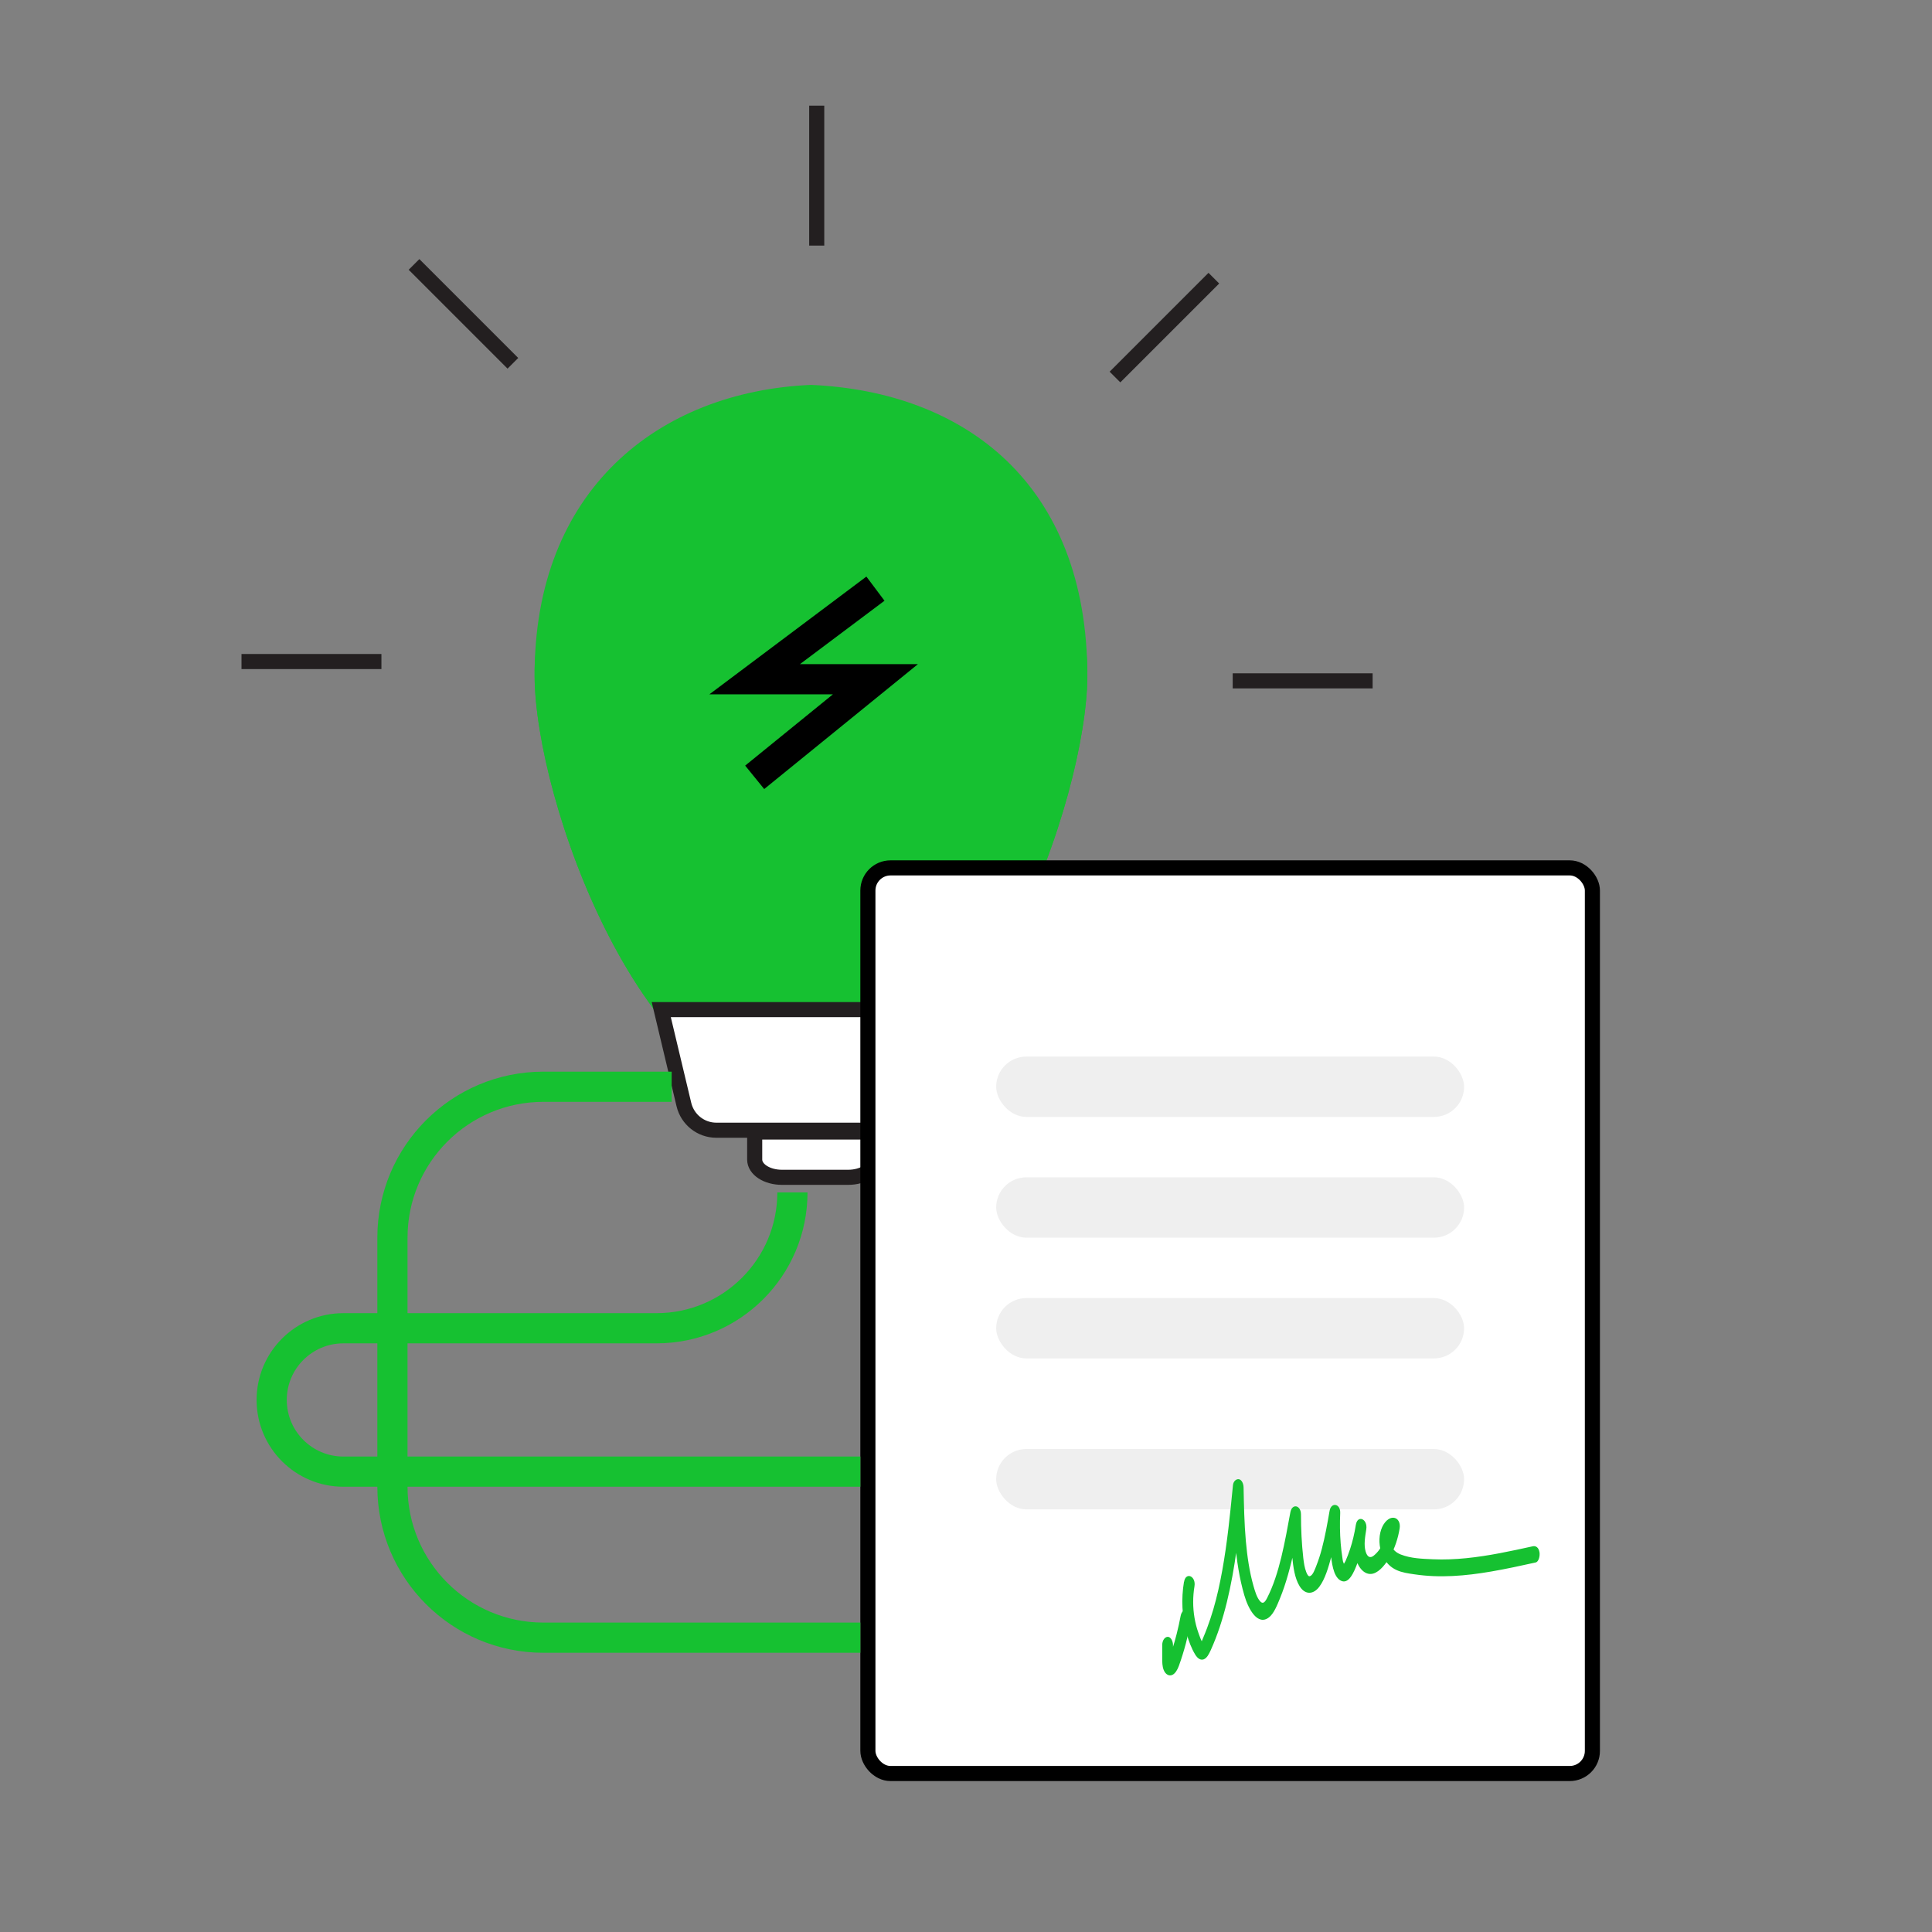
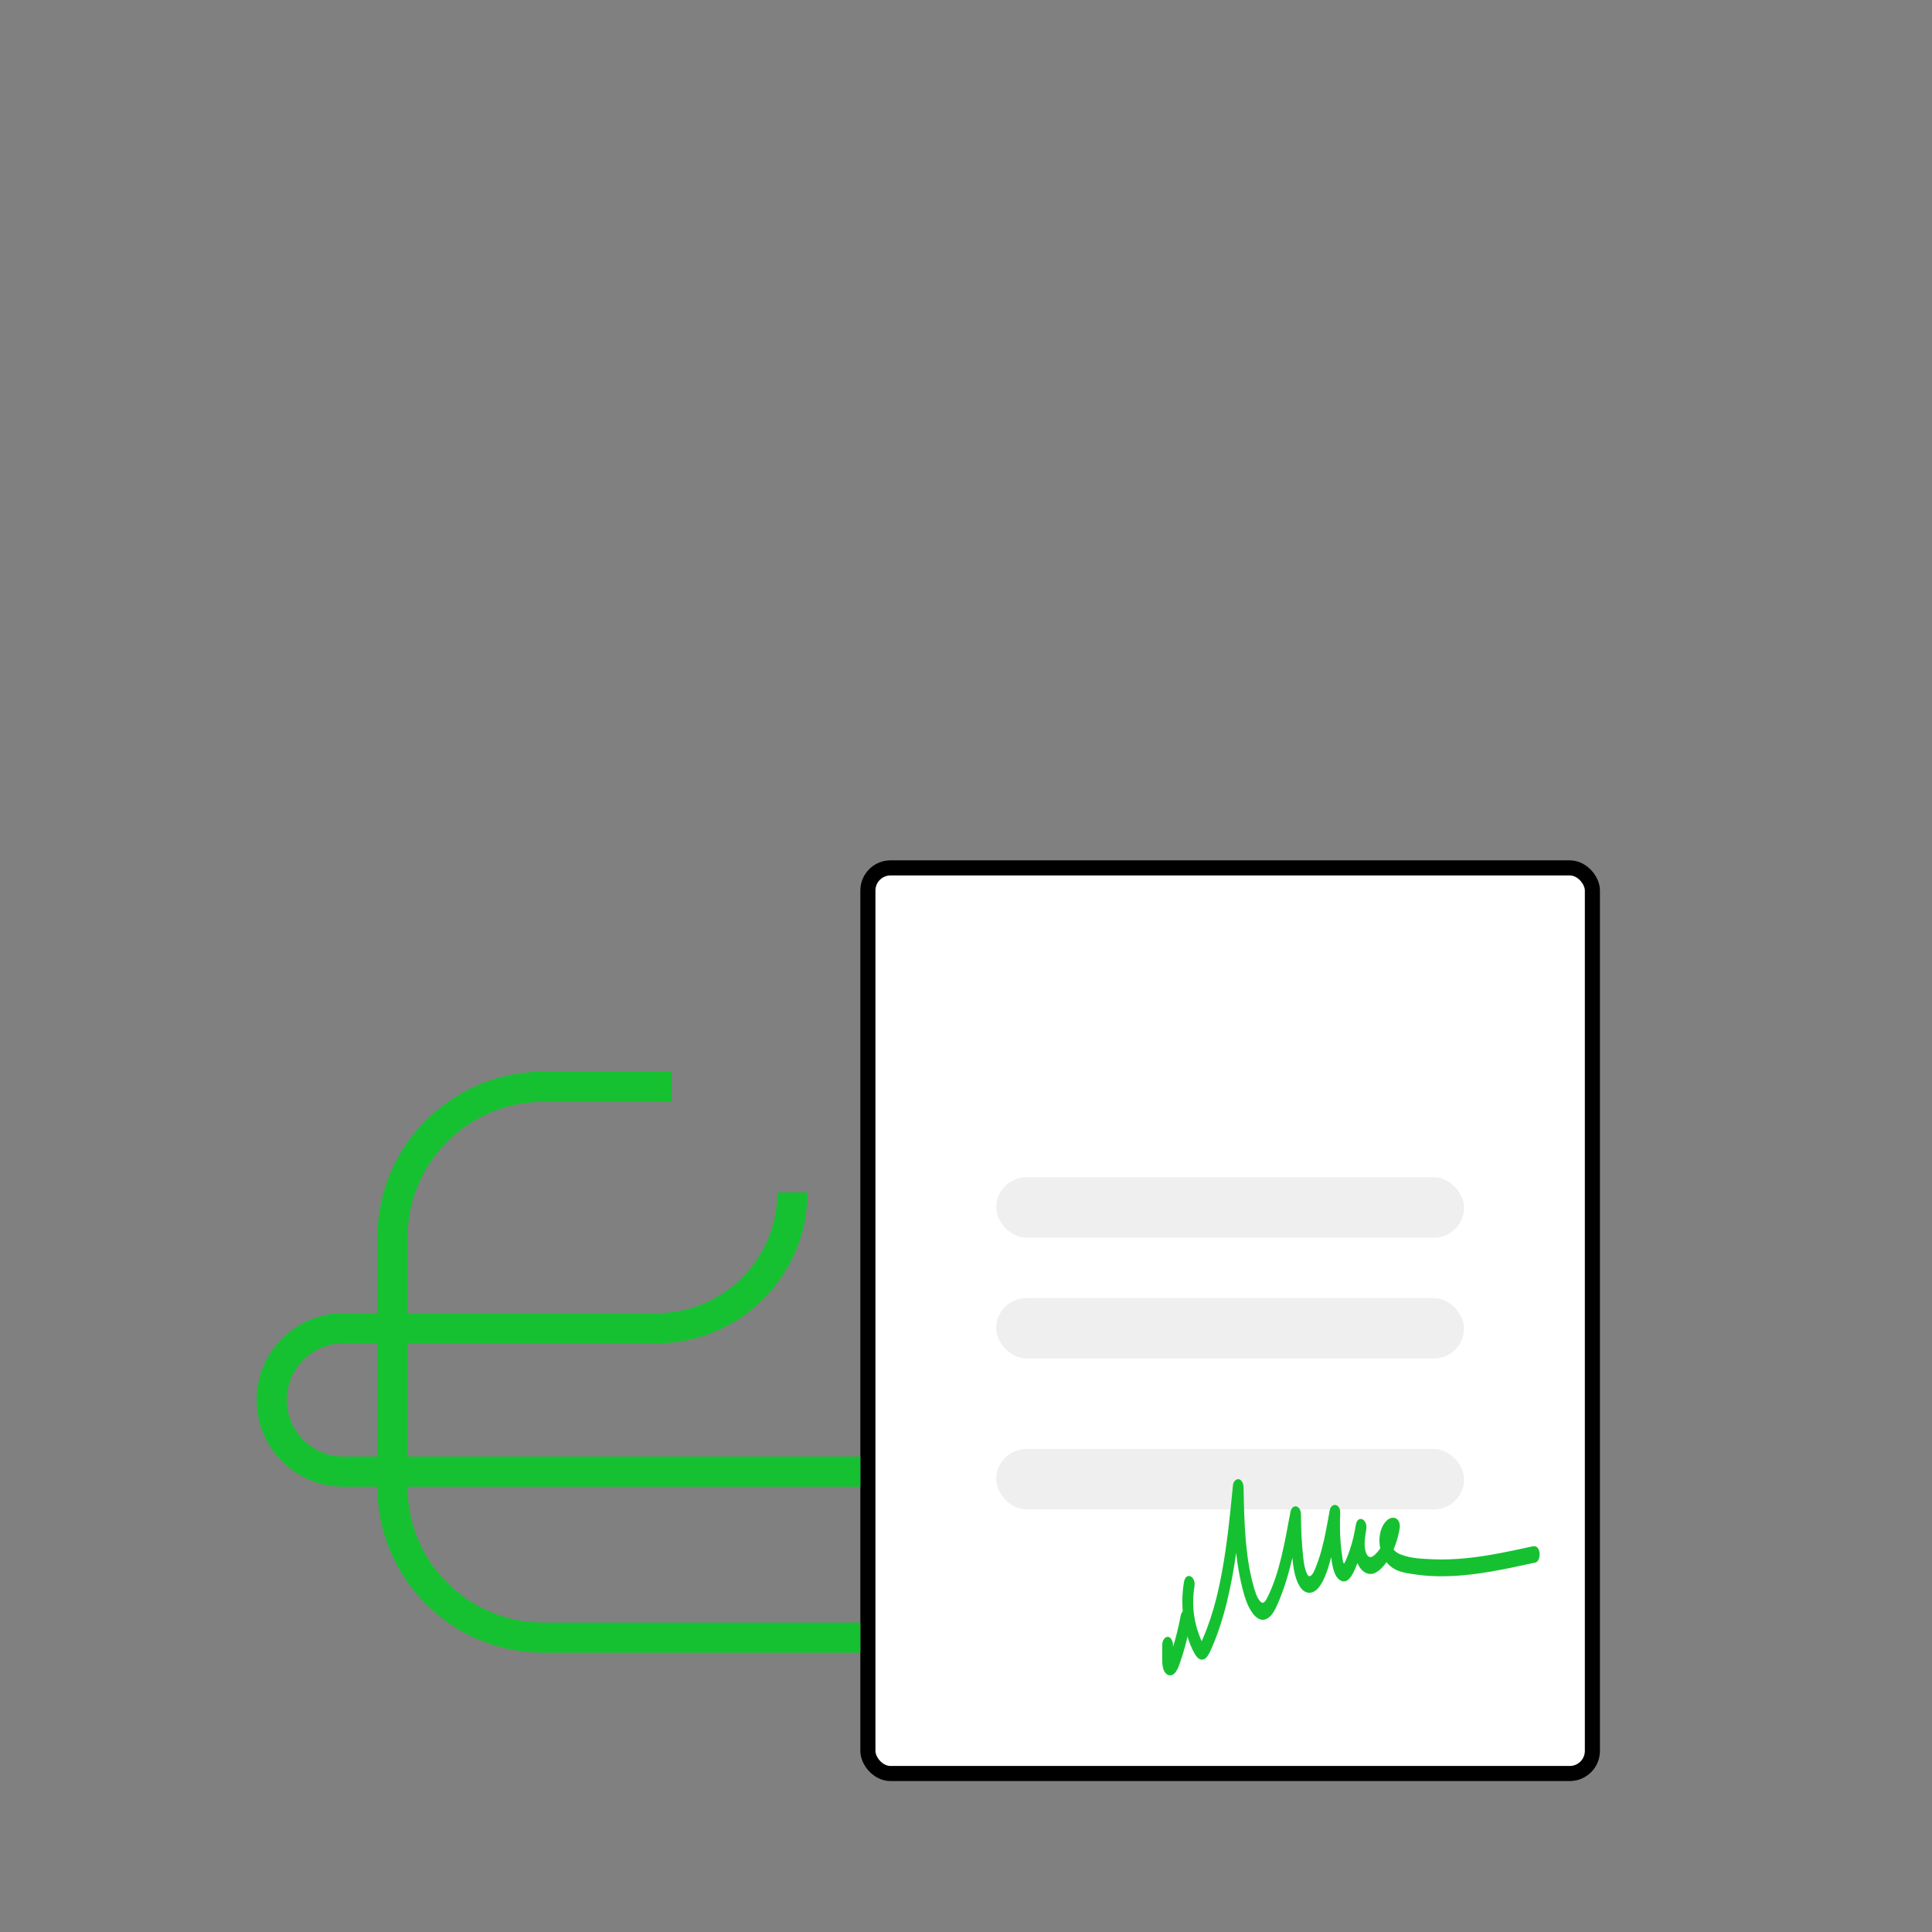
<svg xmlns="http://www.w3.org/2000/svg" width="128" height="128" viewBox="0 0 128 128" fill="none">
  <rect x="0" y="0" width="128" height="128" fill="#808080" stroke="none" />
  <g clip-path="url(#clip0_186_320)">
-     <path d="M72.04 44.79C72 52.88 65.05 73.05 53.73 73.64C42.41 73.05 35.45 52.88 35.42 44.79C35.27 36.31 43.6 28.55 53.73 28.11C63.86 28.55 72.2 36.3 72.04 44.79Z" fill="#16C131" />
    <path d="M72.04 44.79C72 52.88 65.05 73.05 53.73 73.64C42.41 73.05 35.45 52.88 35.42 44.79C35.374 32.5 43.6 25.94 53.73 25.5C63.86 25.94 72.04 32 72.04 44.79Z" fill="#16C131" />
    <path d="M58 39L50 45H58L50 51.5" stroke="black" stroke-width="2" />
    <path d="M59.95 74.88H47.46C46.44 74.88 45.55 74.18 45.31 73.18L43.81 66.89H64.03L62.06 73.31C61.77 74.24 60.92 74.87 59.95 74.87V74.88Z" fill="white" stroke="#231F20" stroke-miterlimit="10" />
    <path d="M50 75H58V76.825C58 77.475 57.193 78 56.194 78H51.806C50.807 78 50 77.475 50 76.825V75Z" fill="white" stroke="#231F20" stroke-miterlimit="10" />
-     <path d="M54.11 7V16.27" stroke="#231F20" stroke-miterlimit="10" />
    <path d="M27.43 17.52L33.98 24.07" stroke="#231F20" stroke-miterlimit="10" />
    <path d="M16 43.83H25.27" stroke="#231F20" stroke-miterlimit="10" />
    <path d="M90.94 45.11H81.67" stroke="#231F20" stroke-miterlimit="10" />
    <path d="M80.42 18.43L73.87 24.98" stroke="#231F20" stroke-miterlimit="10" />
  </g>
  <rect x="57.5" y="57.5" width="48" height="60" rx="1.5" fill="white" stroke="black" />
-   <rect x="66" y="70" width="31" height="4" rx="2" fill="#EFEFEF" />
  <rect x="66" y="78" width="31" height="4" rx="2" fill="#EFEFEF" />
  <rect x="66" y="86" width="31" height="4" rx="2" fill="#EFEFEF" />
  <rect x="66" y="96" width="31" height="4" rx="2" fill="#EFEFEF" />
  <g clip-path="url(#clip1_186_320)">
    <path d="M77 108.996V109.844C77 110.119 77 110.392 77.096 110.636C77.216 110.945 77.467 111.071 77.683 110.96C77.871 110.865 78.012 110.621 78.106 110.361C78.449 109.413 78.716 108.393 78.913 107.352C78.966 107.074 78.85 106.735 78.662 106.668C78.474 106.602 78.278 106.757 78.221 107.057C78.145 107.456 78.059 107.851 77.961 108.239C77.87 108.606 77.774 108.936 77.646 109.329C77.588 109.511 77.523 109.686 77.461 109.866C77.433 109.953 77.483 109.844 77.456 109.884C77.403 109.961 77.443 109.895 77.453 109.906C77.423 109.933 77.421 109.937 77.448 109.917C77.469 109.902 77.49 109.895 77.514 109.895L77.675 109.995C77.689 110.017 77.701 110.041 77.708 110.07C77.719 110.11 77.719 110.106 77.711 110.055L77.716 110.115C77.716 110.066 77.715 110.015 77.715 109.966C77.715 109.866 77.715 109.764 77.715 109.664V108.998C77.715 108.708 77.55 108.43 77.357 108.444C77.163 108.457 77 108.685 77 108.996Z" fill="#16C131" />
    <path d="M78.44 104.808C78.252 105.933 78.312 107.123 78.605 108.193C78.747 108.712 78.939 109.22 79.192 109.631C79.337 109.864 79.536 110.017 79.75 109.935C79.963 109.852 80.095 109.591 80.218 109.32C81.109 107.354 81.602 105.021 81.926 102.693C82.109 101.371 82.243 100.033 82.373 98.697L81.67 98.55C81.717 100.969 81.787 103.446 82.438 105.687C82.714 106.641 83.34 107.744 84.082 107.147C84.402 106.89 84.611 106.359 84.799 105.902C85.004 105.403 85.179 104.875 85.333 104.333C85.686 103.091 85.935 101.792 86.177 100.492L85.474 100.345C85.474 101.284 85.522 102.216 85.614 103.144C85.681 103.832 85.779 104.56 86.099 105.083C86.464 105.68 87.013 105.649 87.404 105.132C87.795 104.615 88.014 103.83 88.203 103.139C88.447 102.252 88.615 101.324 88.778 100.394L88.074 100.248C88.036 101.111 88.067 101.972 88.156 102.827C88.226 103.501 88.319 104.402 88.785 104.695C89.341 105.046 89.705 104.169 89.941 103.537C90.199 102.849 90.393 102.099 90.516 101.329L89.825 101.033C89.708 101.797 89.615 102.598 89.847 103.333C90.059 104.003 90.507 104.391 90.986 104.251C91.423 104.125 91.841 103.59 92.122 103.077C92.403 102.565 92.621 101.937 92.73 101.264C92.793 100.88 92.615 100.607 92.384 100.563C92.023 100.492 91.668 100.858 91.504 101.344C91.328 101.866 91.364 102.491 91.568 102.984C92.022 104.089 92.926 104.187 93.688 104.3C95.386 104.558 97.098 104.409 98.79 104.118C99.778 103.949 100.761 103.734 101.744 103.517C101.936 103.475 102.04 103.097 101.994 102.833C101.937 102.514 101.746 102.403 101.553 102.445C100.089 102.767 98.623 103.086 97.147 103.233C96.413 103.306 95.678 103.339 94.945 103.306C94.211 103.273 93.493 103.255 92.808 102.991C92.545 102.889 92.24 102.691 92.133 102.267C92.056 101.961 92.166 101.626 92.387 101.668L92.042 100.967C91.9 101.841 91.533 102.656 91.006 103.071C90.779 103.248 90.592 103.166 90.48 102.804C90.34 102.349 90.448 101.786 90.519 101.324C90.626 100.63 89.94 100.334 89.828 101.029C89.738 101.586 89.615 102.125 89.444 102.638C89.354 102.906 89.255 103.168 89.146 103.419C89.125 103.47 89.03 103.599 89.021 103.654C89.019 103.674 89.021 103.69 89.06 103.668C89.052 103.745 89.092 103.652 89.06 103.668C89.063 103.65 88.991 103.506 88.98 103.461C88.96 103.384 88.948 103.288 88.936 103.202C88.888 102.889 88.85 102.571 88.824 102.254C88.769 101.586 88.763 100.914 88.792 100.243C88.819 99.611 88.193 99.502 88.089 100.097C87.94 100.947 87.791 101.801 87.574 102.618C87.471 103.009 87.347 103.388 87.205 103.748C87.113 103.981 86.98 104.364 86.789 104.424C86.729 104.442 86.706 104.429 86.646 104.358C86.621 104.329 86.571 104.231 86.543 104.156C86.431 103.87 86.384 103.543 86.346 103.217C86.239 102.267 86.193 101.302 86.193 100.339C86.193 99.711 85.601 99.589 85.49 100.192C85.13 102.132 84.772 104.271 83.944 105.882C83.807 106.146 83.674 106.297 83.488 106.091C83.273 105.854 83.151 105.441 83.048 105.079C82.78 104.14 82.631 103.115 82.541 102.103C82.436 100.927 82.415 99.733 82.39 98.548C82.385 98.273 82.258 98.035 82.079 98.002C81.92 97.973 81.713 98.124 81.687 98.399C81.502 100.292 81.313 102.194 80.979 104.04C80.82 104.919 80.631 105.789 80.386 106.621C80.261 107.043 80.125 107.456 79.975 107.855C79.894 108.07 79.81 108.281 79.721 108.488C79.682 108.579 79.581 108.861 79.539 108.867H79.73C79.616 108.841 79.45 108.321 79.391 108.159C79.28 107.851 79.197 107.525 79.139 107.181C79.023 106.497 79.022 105.785 79.136 105.101C79.251 104.418 78.56 104.114 78.446 104.806L78.44 104.808Z" fill="#16C131" />
  </g>
  <path d="M57 108.5H36C30.477 108.5 26 104.023 26 98.5V94V82C26 76.477 30.477 72 36 72H44.5" stroke="#16C131" stroke-width="2" />
  <path d="M57 97.5H22.75C20.127 97.5 18 95.373 18 92.75V92.75C18 90.127 20.127 88 22.75 88H43.5C48.471 88 52.5 83.971 52.5 79V79" stroke="#16C131" stroke-width="2" />
  <defs>
    <clipPath id="clip0_186_320">
-       <rect width="74.94" height="73.45" fill="white" transform="translate(16 7)" />
-     </clipPath>
+       </clipPath>
    <clipPath id="clip1_186_320">
      <rect width="25" height="13" fill="white" transform="translate(77 98)" />
    </clipPath>
  </defs>
</svg>